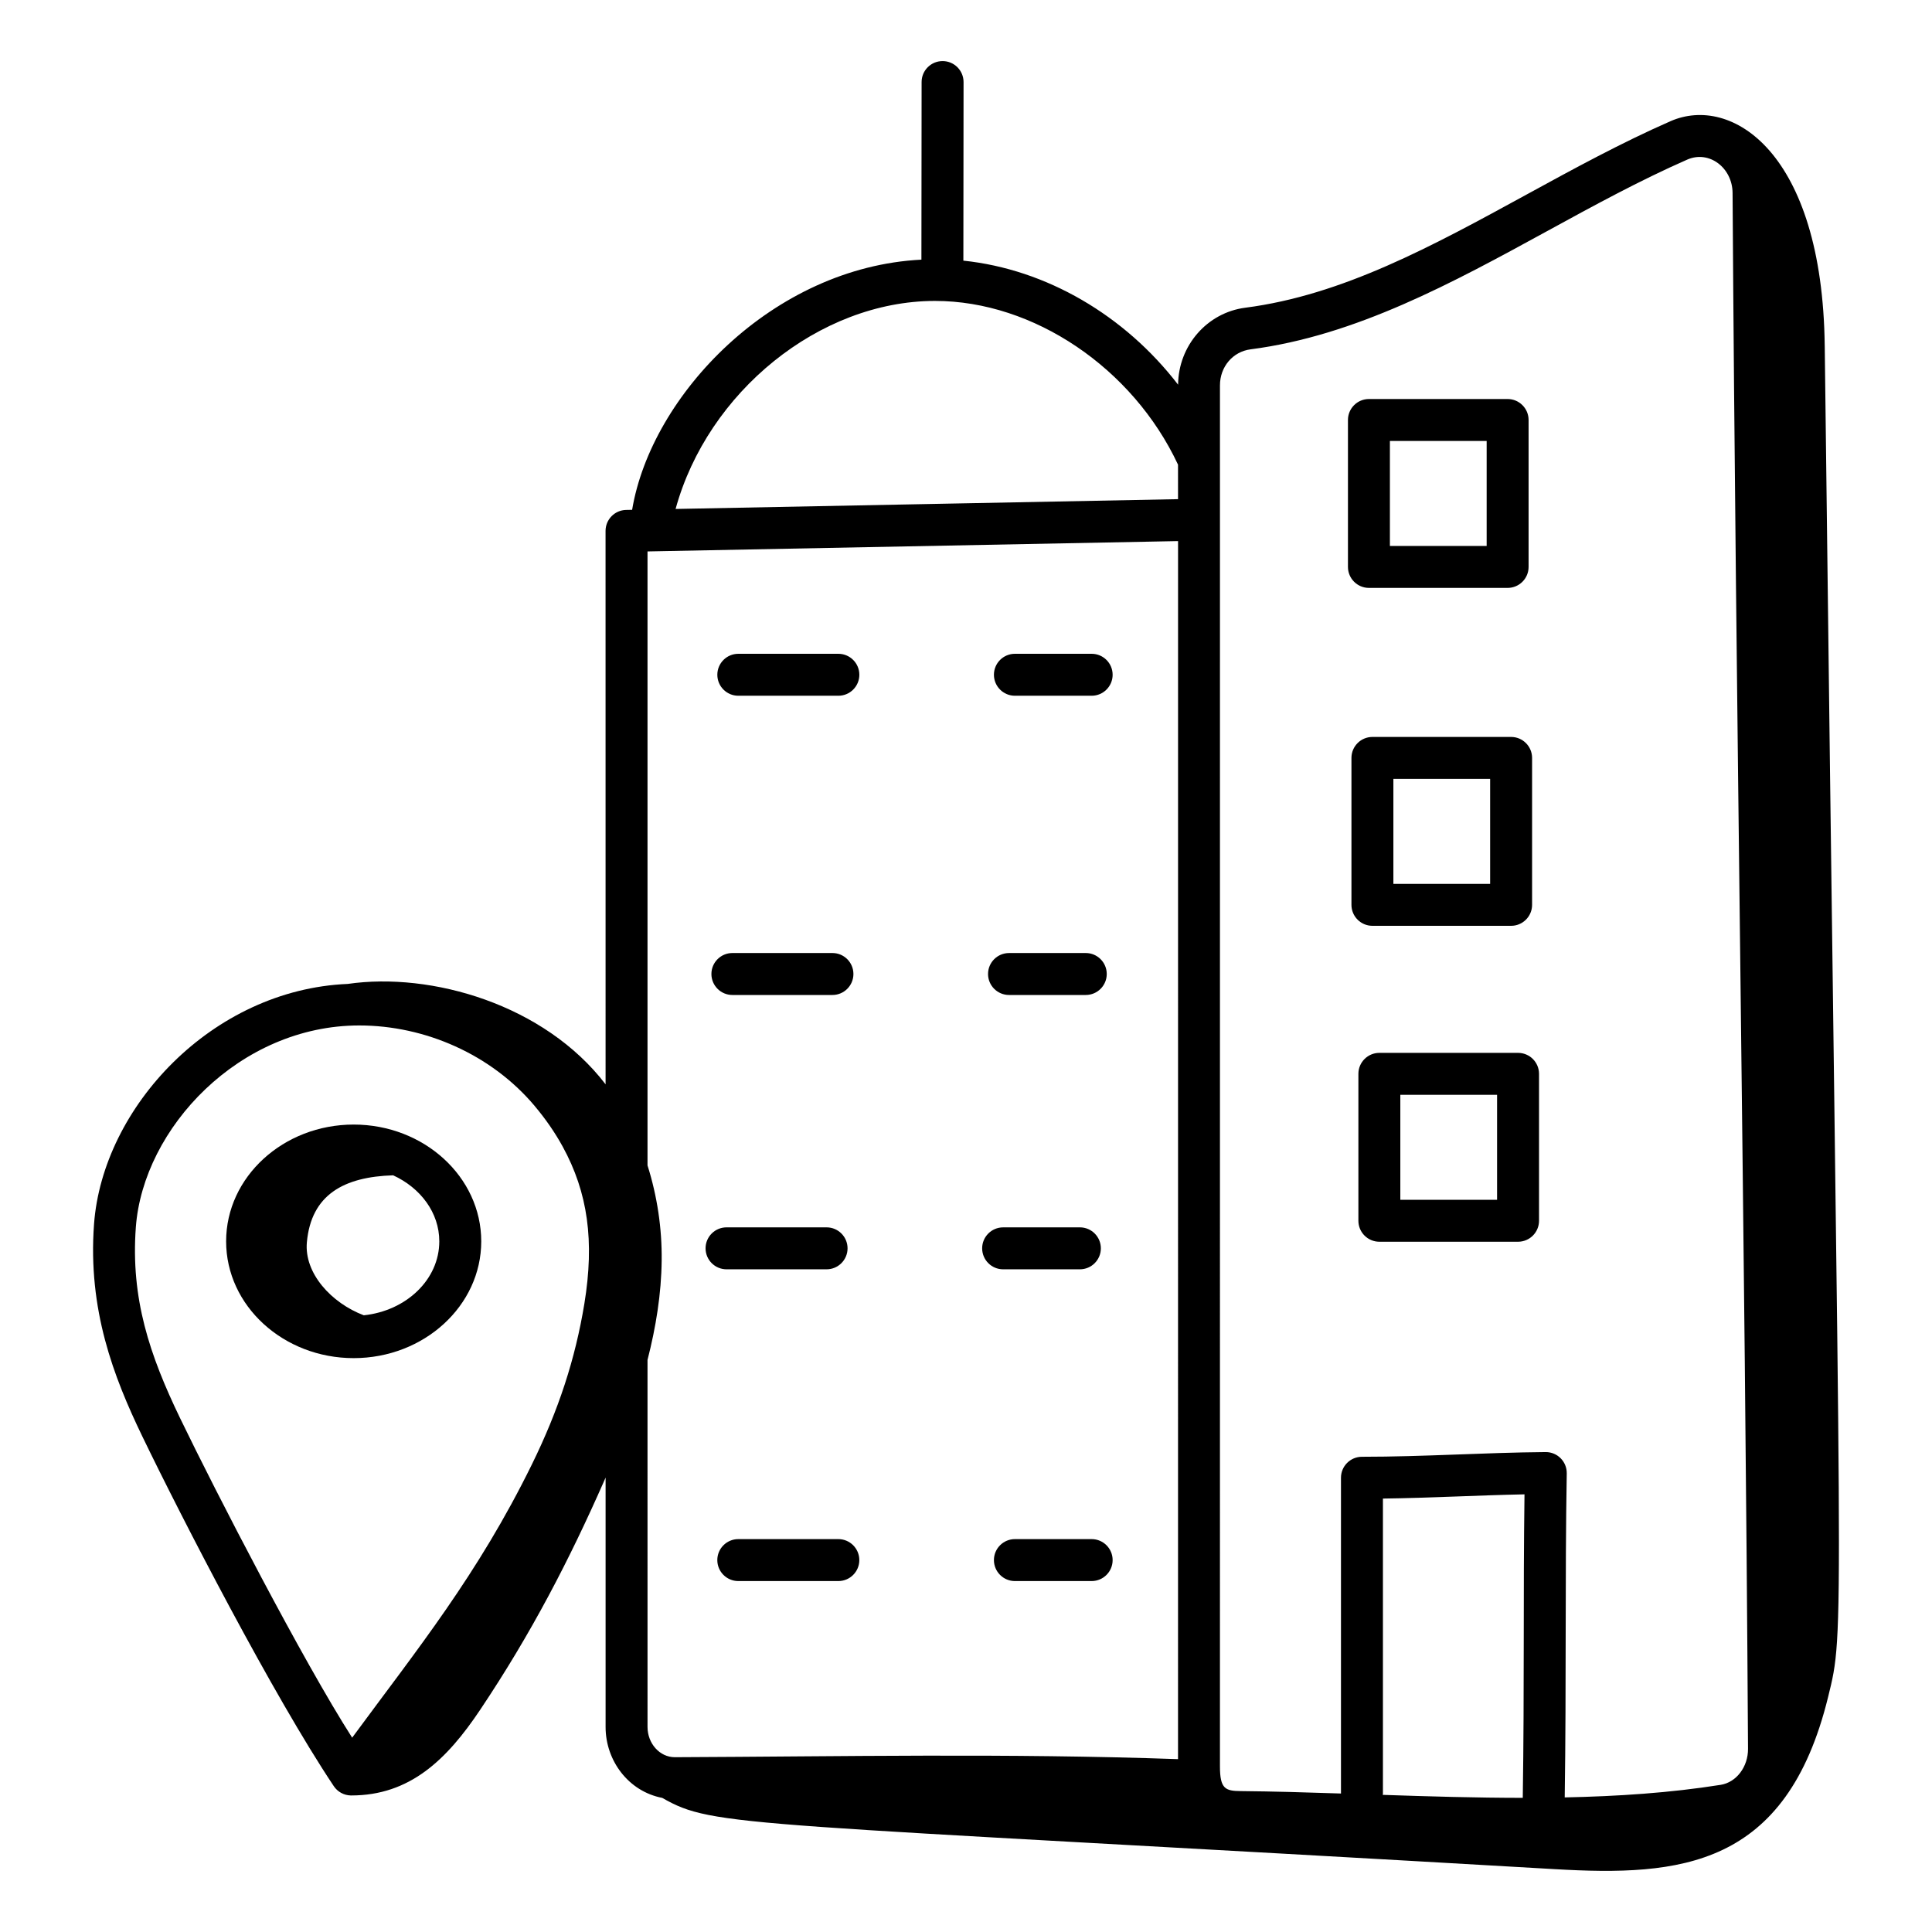
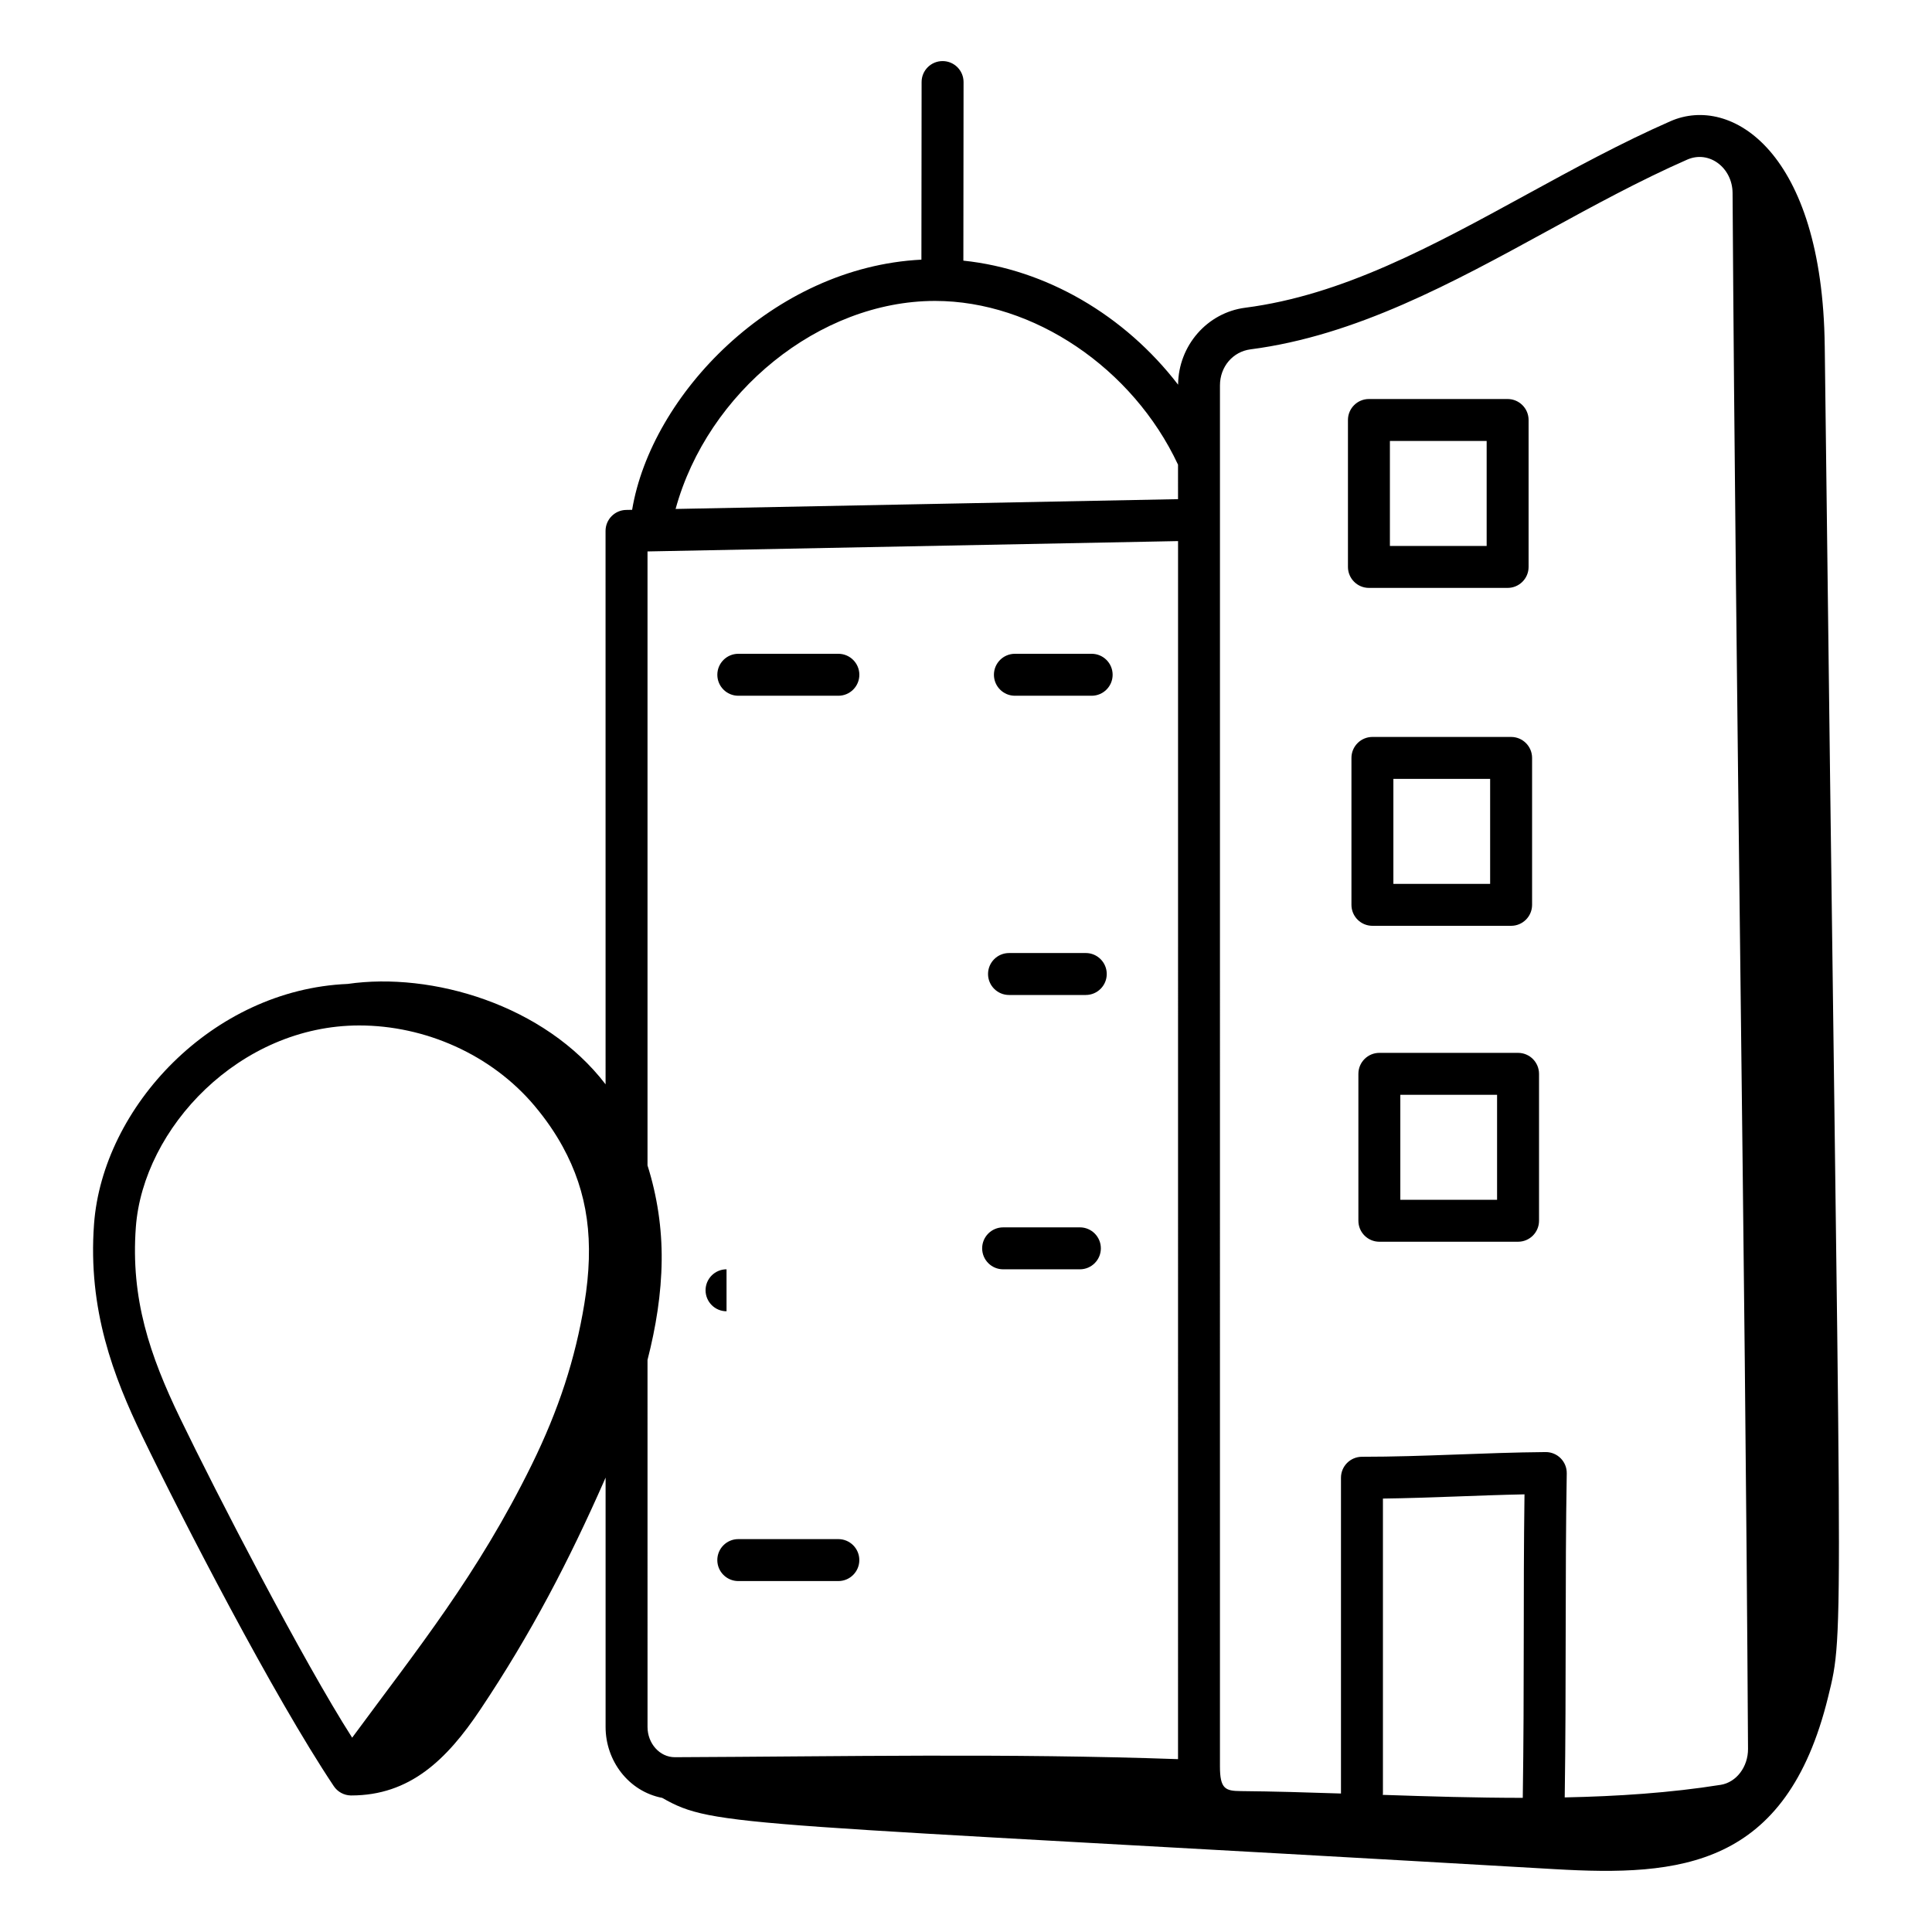
<svg xmlns="http://www.w3.org/2000/svg" fill="#000000" width="800px" height="800px" version="1.1" viewBox="144 144 512 512">
  <g>
    <path d="m339.66 328.38h26.516c3.066 0 5.559-2.488 5.559-5.559 0-3.066-2.488-5.559-5.559-5.559h-26.516c-3.066 0-5.559 2.488-5.559 5.559 0 3.07 2.488 5.559 5.559 5.559z" />
    <path d="m412.96 328.38h20.34c3.066 0 5.559-2.488 5.559-5.559 0-3.066-2.488-5.559-5.559-5.559h-20.34c-3.066 0-5.559 2.488-5.559 5.559 0.004 3.07 2.492 5.559 5.559 5.559z" />
-     <path d="m338.09 407.68h26.516c3.066 0 5.559-2.488 5.559-5.559 0-3.066-2.488-5.559-5.559-5.559h-26.516c-3.066 0-5.559 2.488-5.559 5.559 0.004 3.07 2.492 5.559 5.559 5.559z" />
    <path d="m411.4 407.68h20.34c3.066 0 5.559-2.488 5.559-5.559 0-3.066-2.488-5.559-5.559-5.559l-20.34 0.004c-3.066 0-5.559 2.488-5.559 5.559 0.004 3.066 2.492 5.555 5.559 5.555z" />
-     <path d="m336.54 480.38h26.512c3.066 0 5.559-2.488 5.559-5.559 0-3.066-2.488-5.559-5.559-5.559h-26.512c-3.066 0-5.559 2.488-5.559 5.559 0.004 3.07 2.492 5.559 5.559 5.559z" />
+     <path d="m336.54 480.38h26.512h-26.512c-3.066 0-5.559 2.488-5.559 5.559 0.004 3.07 2.492 5.559 5.559 5.559z" />
    <path d="m409.84 480.38h20.34c3.066 0 5.559-2.488 5.559-5.559 0-3.066-2.488-5.559-5.559-5.559l-20.34 0.004c-3.066 0-5.559 2.488-5.559 5.559 0.004 3.066 2.492 5.555 5.559 5.555z" />
    <path d="m366.17 551.88h-26.516c-3.066 0-5.559 2.488-5.559 5.559 0 3.066 2.488 5.559 5.559 5.559h26.516c3.066 0 5.559-2.488 5.559-5.559 0-3.07-2.492-5.559-5.559-5.559z" />
-     <path d="m433.3 551.88h-20.34c-3.066 0-5.559 2.488-5.559 5.559 0 3.066 2.488 5.559 5.559 5.559h20.34c3.066 0 5.559-2.488 5.559-5.559 0-3.07-2.492-5.559-5.559-5.559z" />
    <path d="m506.78 299.8h36.754c3.066 0 5.559-2.488 5.559-5.559v-38.938c0-3.066-2.488-5.559-5.559-5.559h-36.754c-3.066 0-5.559 2.488-5.559 5.559v38.941c0.004 3.066 2.492 5.555 5.559 5.555zm5.559-38.941h25.641v27.828h-25.641z" />
    <path d="m544.46 389.35c3.066 0 5.559-2.488 5.559-5.559v-38.934c0-3.066-2.488-5.559-5.559-5.559h-36.754c-3.066 0-5.559 2.488-5.559 5.559v38.934c0 3.066 2.488 5.559 5.559 5.559zm-31.199-38.934h25.641v27.82h-25.641z" />
    <path d="m546.3 423.02h-36.754c-3.066 0-5.559 2.488-5.559 5.559v38.934c0 3.066 2.488 5.559 5.559 5.559h36.754c3.066 0 5.559-2.488 5.559-5.559v-38.934c-0.004-3.07-2.492-5.559-5.559-5.559zm-5.559 38.934h-25.641v-27.82h25.641z" />
-     <path d="m237.73 442.02c-18.637 0-33.805 13.883-33.805 30.953 0 17.062 15.164 30.945 33.805 30.945 18.637 0 33.805-13.883 33.805-30.945 0-17.07-15.168-30.953-33.805-30.953zm2.676 50.547c-8.625-3.273-15.824-11.176-15.082-19.355 1.152-12.664 9.875-17.34 22.863-17.742 7.234 3.32 12.23 9.875 12.23 17.5 0.004 10.133-8.773 18.422-20.012 19.598z" />
    <path d="m627.57 235.64c-0.613-51.453-24.77-66.598-40.875-59.52-13.008 5.703-25.773 12.676-38.117 19.426-25.094 13.719-48.789 26.676-74.574 30.004-10.098 1.301-17.711 10.055-17.797 20.395-14.145-18.387-34.938-30.582-56.906-32.871l0.051-47.324c0-3.066-2.481-5.562-5.551-5.562h-0.008c-3.066 0-5.559 2.481-5.559 5.551l-0.051 47.07c-39.387 1.98-71.594 35.887-76.664 66.297l-1.594 0.031c-3.023 0.059-5.449 2.531-5.449 5.559l0.008 146.66c-16.184-21.141-46.121-29.832-68.352-26.605-35.887 1.504-64.938 32.648-67.215 63.672-1.664 22.641 5.16 40.395 12.785 56.203 10.59 21.922 34.695 68.68 50.75 92.715 1.012 1.52 2.699 2.438 4.523 2.473h0.102c15.523 0 25.301-9.445 34.168-22.695 13.613-20.336 23.621-39.707 32.918-60.789 0.109-0.254 0.215-0.508 0.324-0.762v66.105c0 8.922 6.066 17.066 15.012 18.785 13.93 7.953 19.371 6.289 236.57 18.887 33.188 1.926 61.297-0.422 72.383-45.57 4.57-18.633 3.285-9.988-0.879-358.14zm-328.71 253.87c-2.402 14.617-6.824 28.152-13.914 42.594-14.363 29.25-30.289 48.855-47.621 72.398-12.988-20.27-36.062-64.914-45.613-84.703-8.039-16.664-13.109-31.633-11.715-50.559 1.938-26.293 27.508-53.484 59.207-53.484 17.395 0 35.012 7.668 46.508 21.359v0.008c2.887 3.422 5.367 7.027 7.394 10.715 6.699 12.223 8.473 25.078 5.754 41.672zm157.33 120.68c-45.258-1.59-88.895-0.695-133.32-0.512h-0.027c-4.059 0-7.242-3.684-7.242-8.004l-0.004-97.281c2.227-8.684 3.66-17.484 3.754-26.383 0.094-8.445-1.168-16.988-3.754-25.164v-162.71l140.6-2.742zm0-333.91-133.15 2.598c8.504-31.023 38.133-55.059 68.617-55.129h0.16c26.094 0 52.387 17.785 64.371 43.391zm91.359 344.17c-12.379-0.008-24.816-0.375-37.121-0.793 0.004-0.105 0.062-0.195 0.062-0.305v-78.215c12.754-0.172 25.004-0.867 37.516-1.121-0.371 27.516-0.008 50.352-0.457 80.434zm52.441-3.449c-13.367 2.129-27.258 3.039-41.324 3.332 0.449-30.66 0.059-57.883 0.539-85.867 0.047-3.133-2.477-5.652-5.559-5.652h-0.051c-16.352 0.137-32.152 1.246-48.664 1.246-3.066 0-5.559 2.488-5.559 5.559v83.68c-8.945-0.297-17.832-0.562-26.562-0.641-4.082-0.035-5.512-0.578-5.512-6.578l0.004-365.96c0-4.926 3.414-8.941 8.117-9.543 27.863-3.598 53.598-17.668 78.488-31.277 12.133-6.637 24.68-13.5 37.238-19.008 5.844-2.547 11.961 2.211 12.004 8.84 0.867 137.07 3.293 275.93 4.094 412.32 0.031 4.781-3.086 8.883-7.254 9.551z" />
  </g>
</svg>